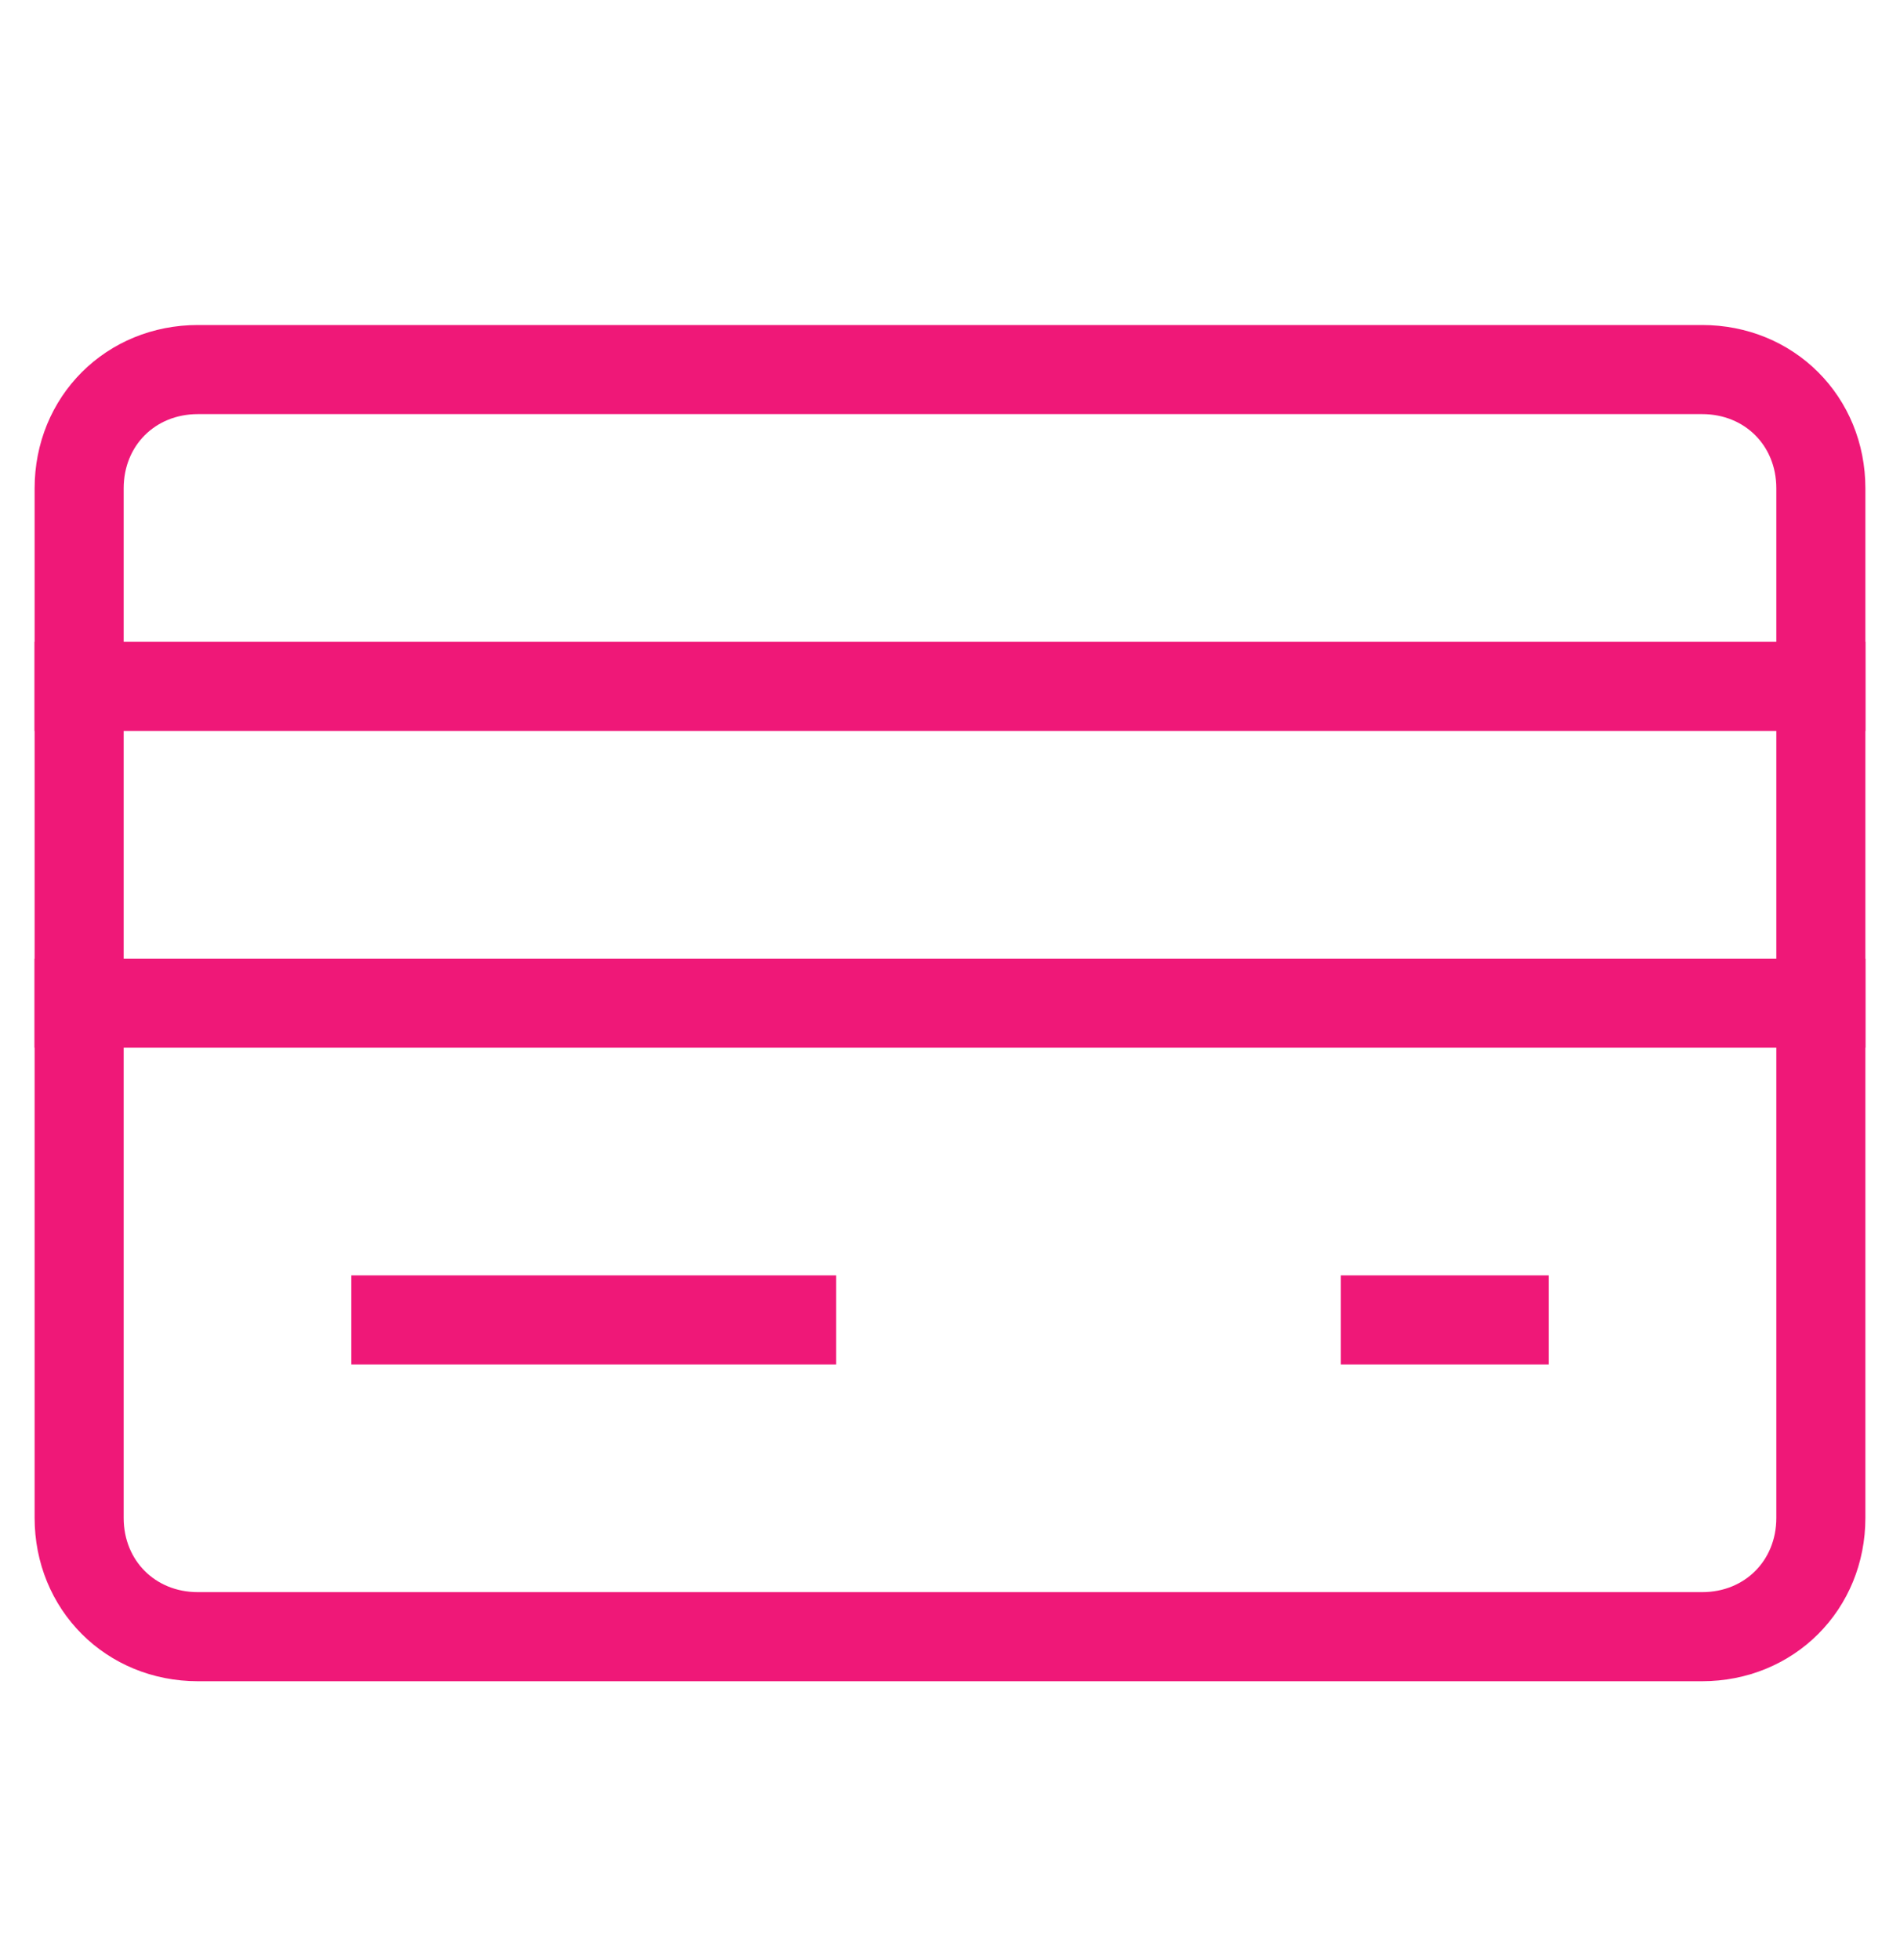
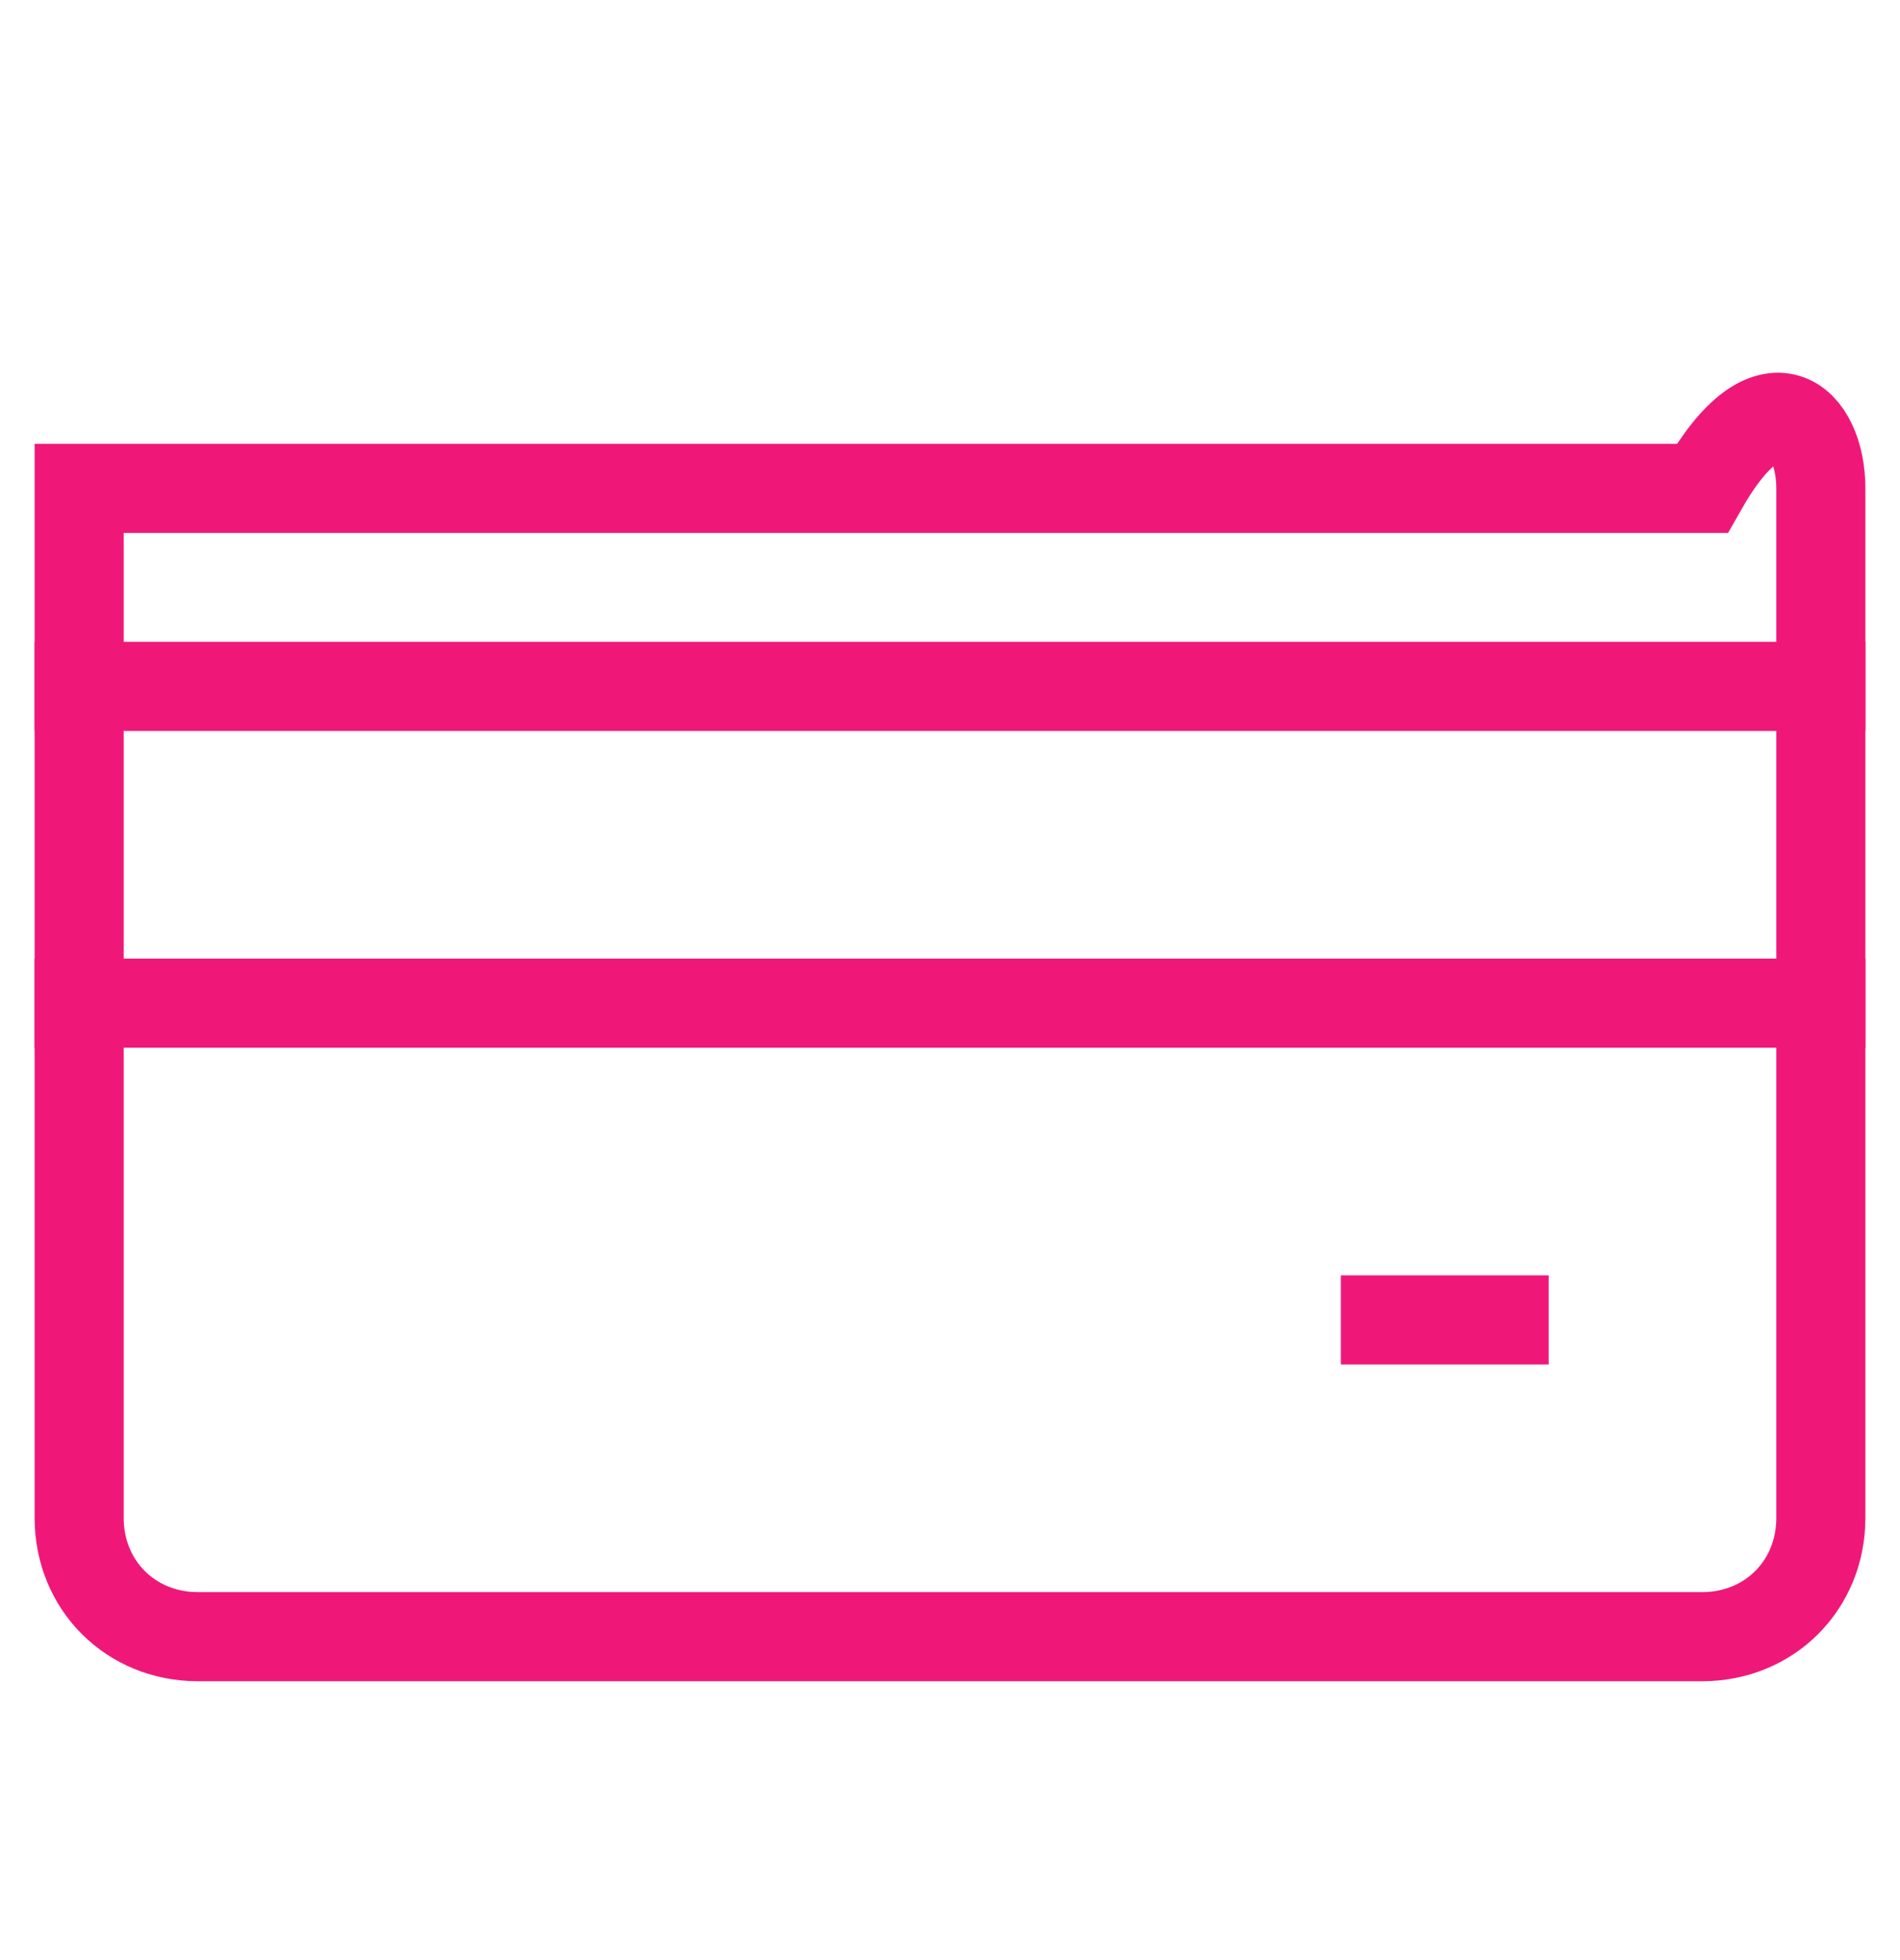
<svg xmlns="http://www.w3.org/2000/svg" width="32" height="33" viewBox="0 0 32 33" fill="none">
  <path d="M1.333 11.556H30.667" stroke="#EF1878" stroke-width="1.5" stroke-miterlimit="10" stroke-linecap="square" />
  <path d="M1.333 16.889H30.667" stroke="#EF1878" stroke-width="1.5" stroke-miterlimit="10" stroke-linecap="square" />
-   <path d="M28.667 27.555H3.333C2.2 27.555 1.333 26.688 1.333 25.555V8.222C1.333 7.088 2.2 6.222 3.333 6.222H21.333H28.667C29.8 6.222 30.667 7.088 30.667 8.222V25.555C30.667 26.688 29.8 27.555 28.667 27.555Z" stroke="#EF1878" stroke-width="1.5" stroke-miterlimit="10" stroke-linecap="square" />
-   <path d="M6.667 22.222H13.333" stroke="#EF1878" stroke-width="1.5" stroke-miterlimit="10" stroke-linecap="square" />
+   <path d="M28.667 27.555H3.333C2.2 27.555 1.333 26.688 1.333 25.555V8.222H21.333H28.667C29.8 6.222 30.667 7.088 30.667 8.222V25.555C30.667 26.688 29.8 27.555 28.667 27.555Z" stroke="#EF1878" stroke-width="1.5" stroke-miterlimit="10" stroke-linecap="square" />
  <path d="M23.333 22.222H25.333" stroke="#EF1878" stroke-width="1.5" stroke-miterlimit="10" stroke-linecap="square" />
</svg>